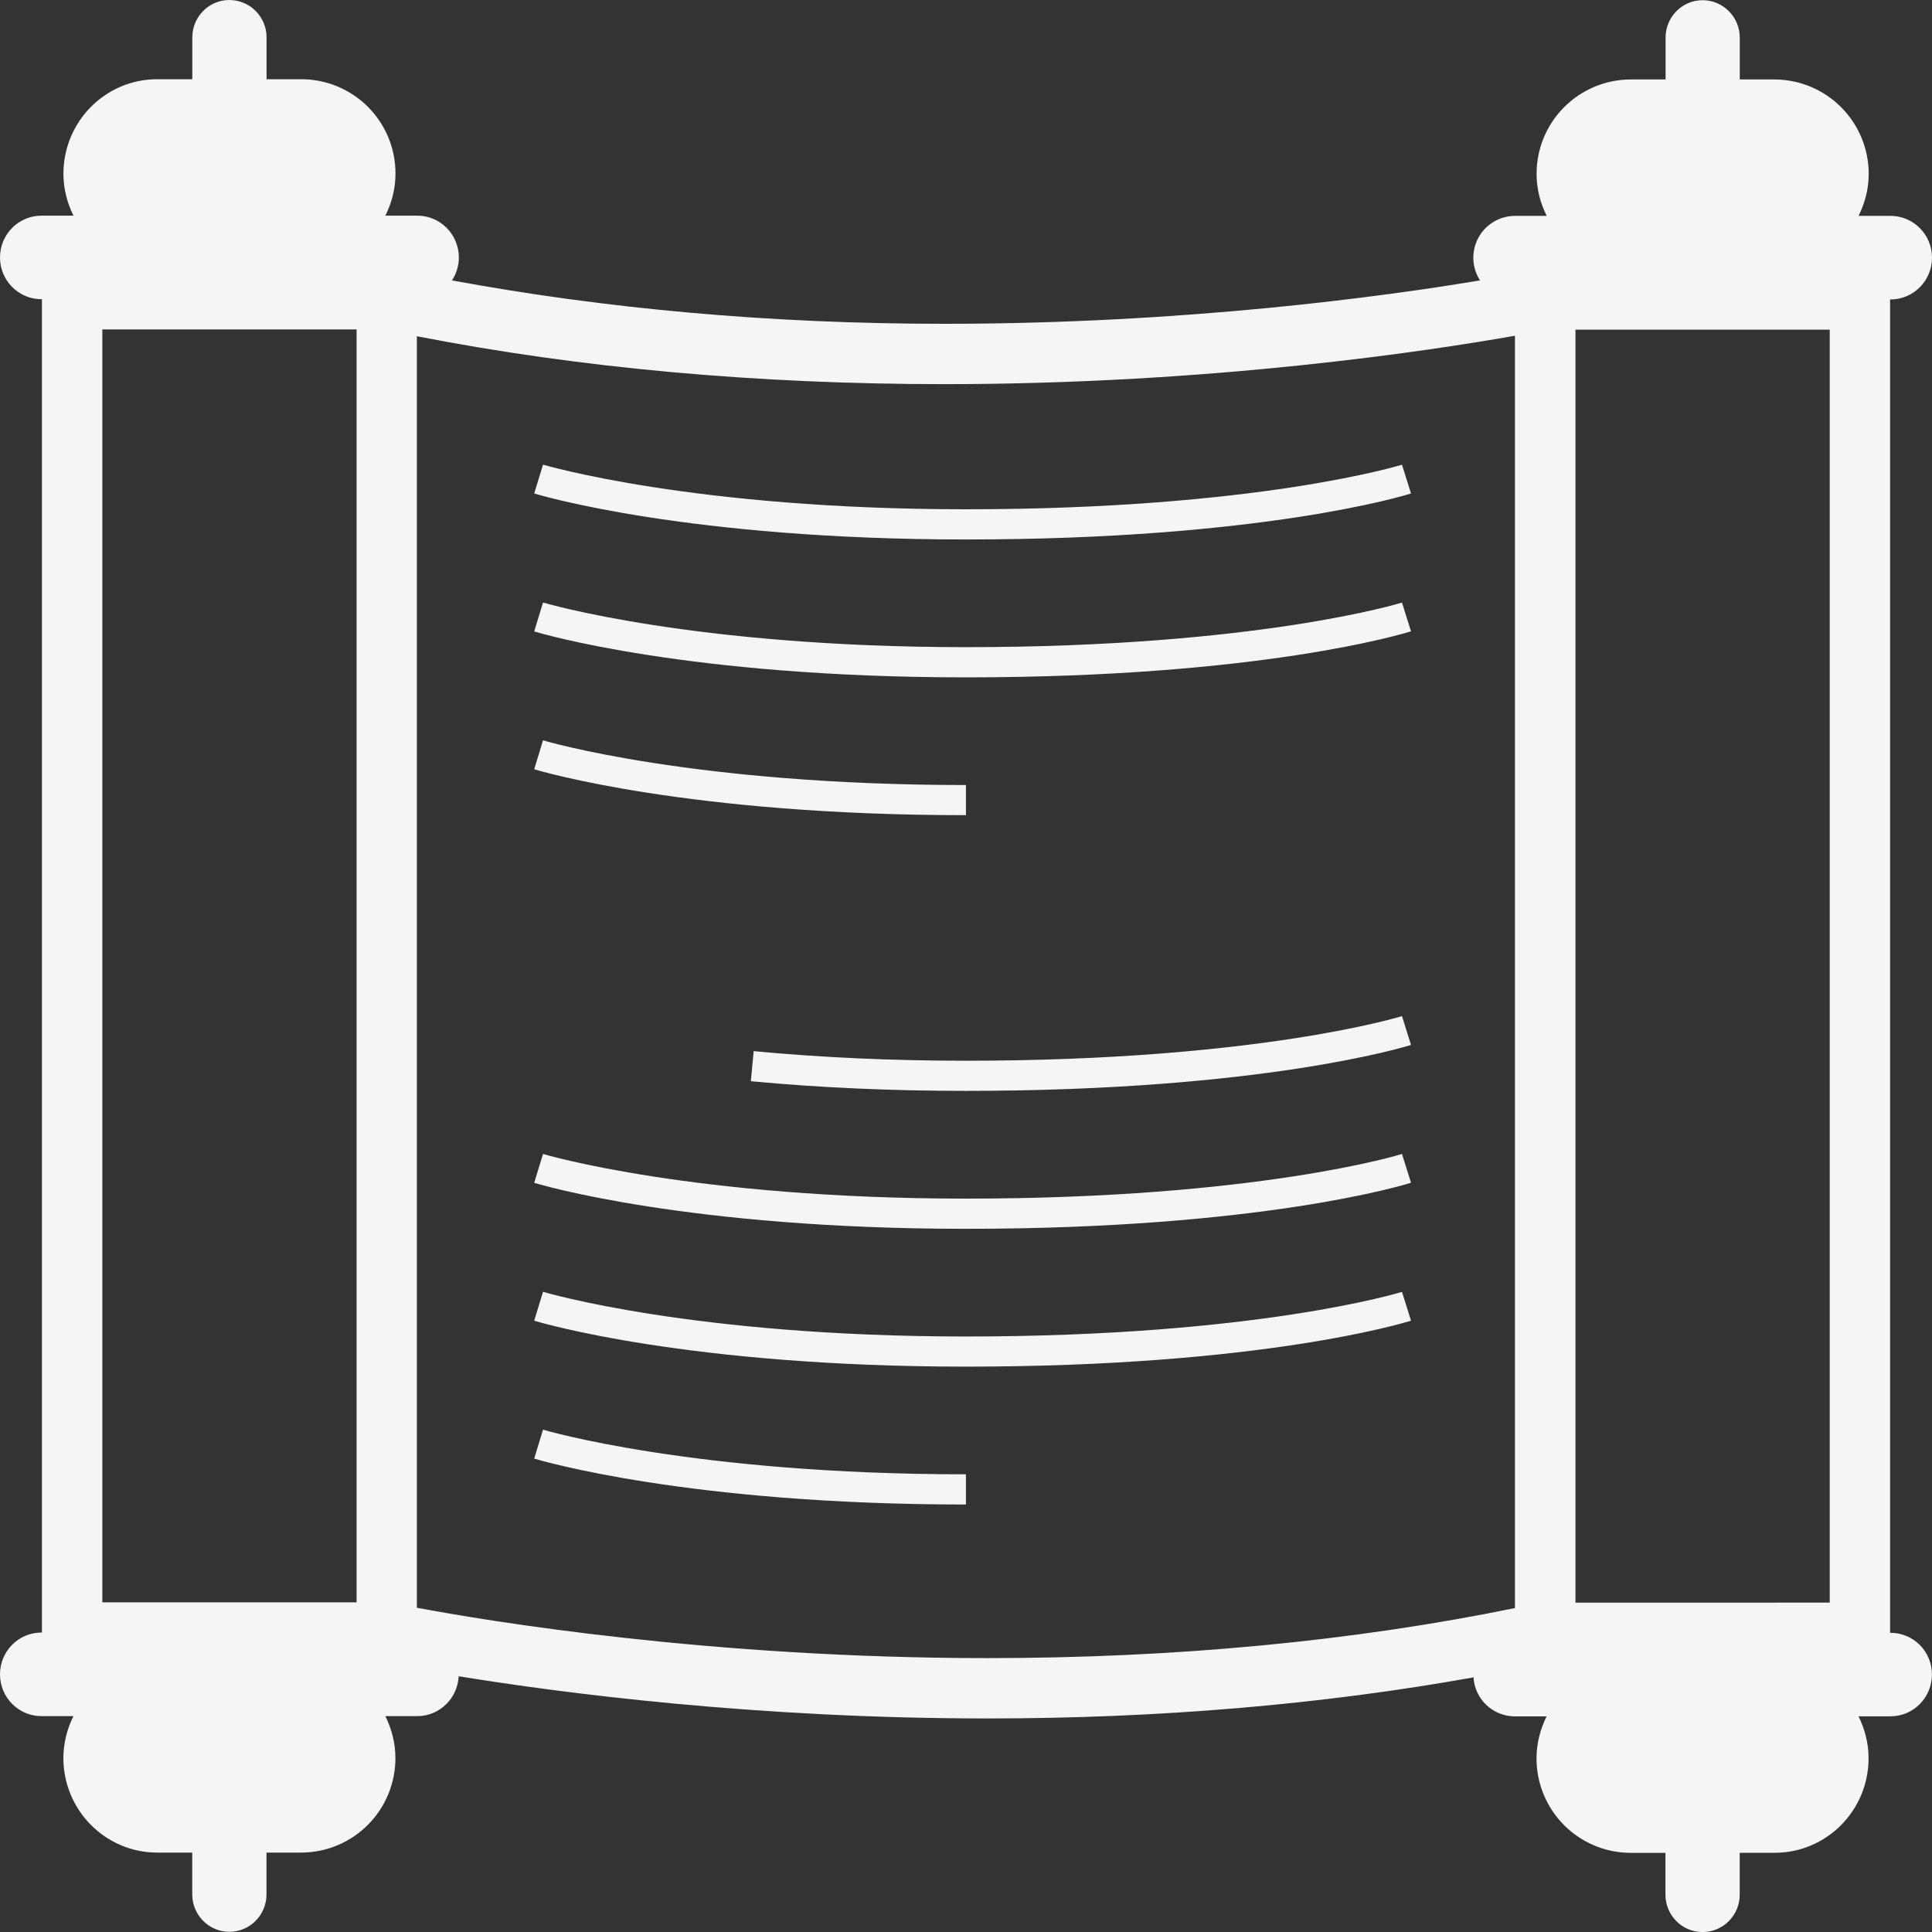
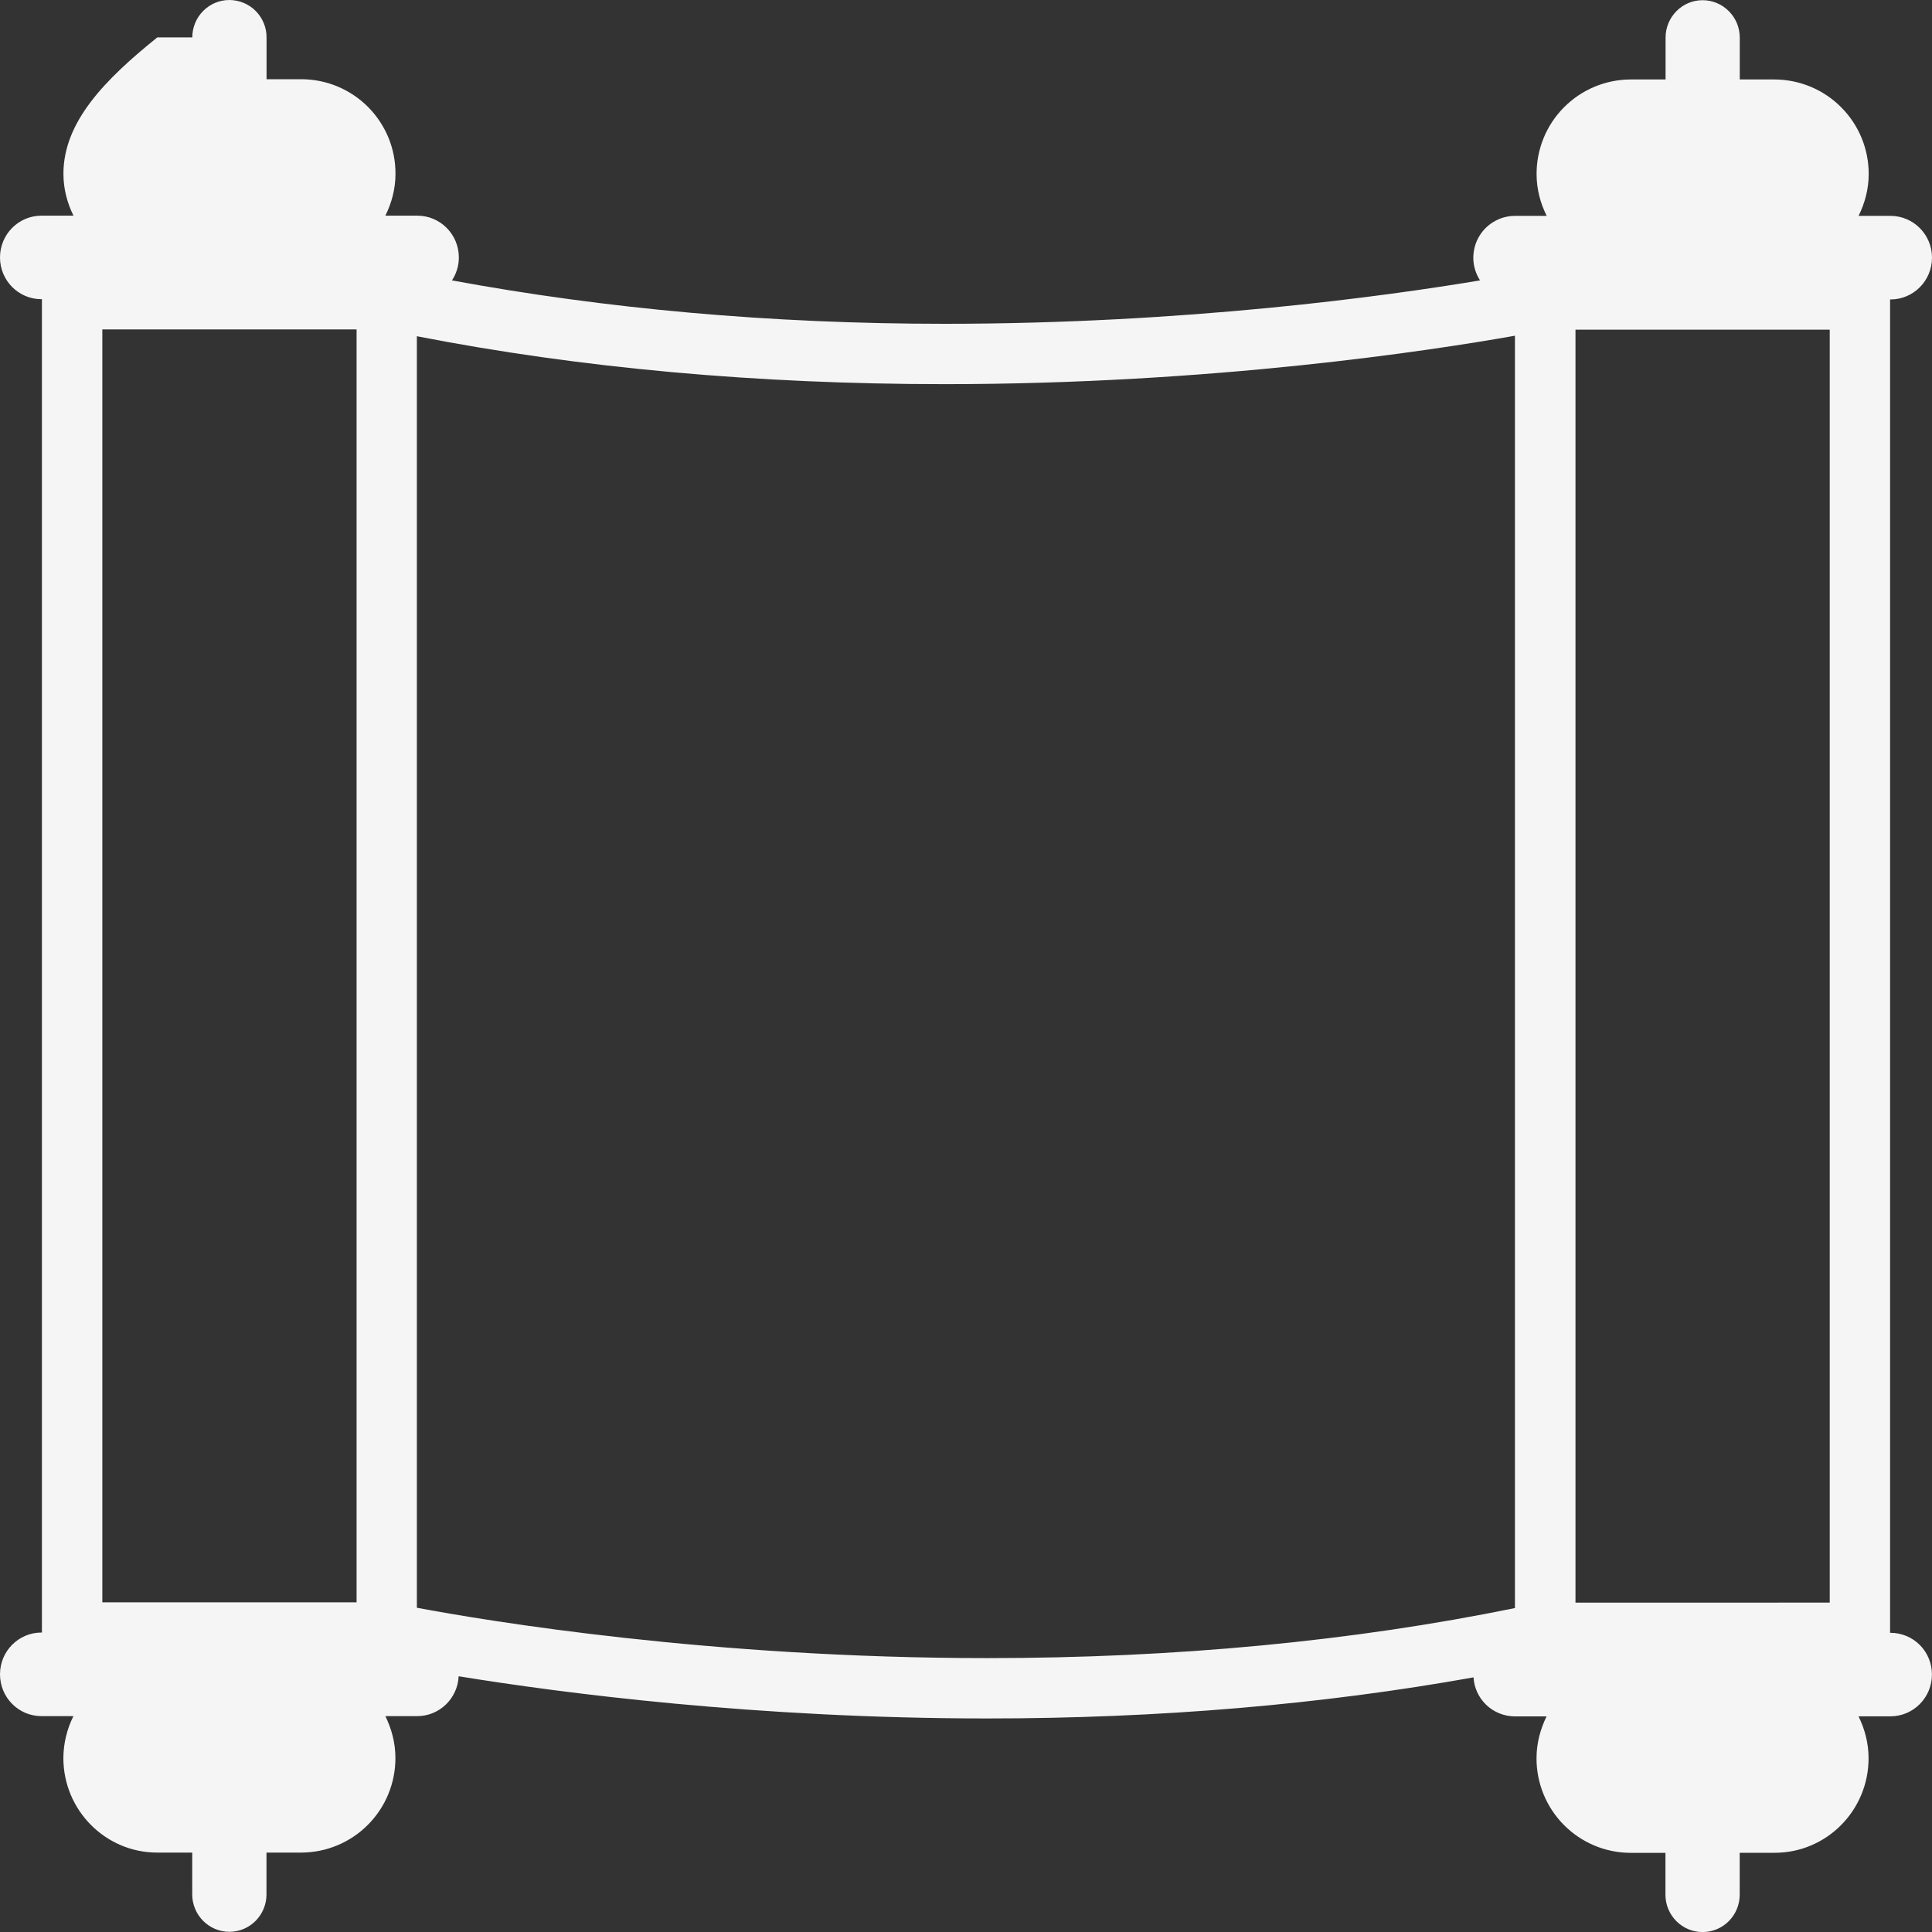
<svg xmlns="http://www.w3.org/2000/svg" width="30" height="30" viewBox="0 0 30 30" fill="none">
  <rect x="0" y="0" width="30" height="30" fill="#333333" stroke="none" />
-   <path d="M29.355 25.354H29.349V4.65H29.355C29.712 4.65 30 4.359 30 4.001C30 3.643 29.712 3.352 29.355 3.352H28.86C28.957 3.155 29.017 2.937 29.017 2.703C29.018 2.315 28.865 1.942 28.591 1.667C28.318 1.391 27.946 1.236 27.558 1.234H27.015V0.584C27.015 0.264 26.756 0.003 26.438 0.003C26.12 0.003 25.863 0.264 25.863 0.584V1.234H25.32C24.931 1.235 24.559 1.391 24.286 1.666C24.012 1.941 23.859 2.314 23.86 2.703C23.86 2.937 23.919 3.155 24.017 3.352H23.521C23.405 3.353 23.291 3.385 23.192 3.445C23.092 3.505 23.01 3.591 22.955 3.694C22.9 3.796 22.874 3.911 22.878 4.028C22.883 4.144 22.919 4.257 22.982 4.354C21.517 4.599 18.419 5.028 14.666 5.028C11.953 5.028 9.393 4.793 7.018 4.354C7.085 4.252 7.125 4.13 7.125 3.998C7.125 3.639 6.836 3.349 6.481 3.349H5.984C6.082 3.151 6.141 2.933 6.141 2.699C6.142 2.507 6.105 2.316 6.032 2.138C5.959 1.961 5.852 1.799 5.716 1.662C5.581 1.526 5.42 1.418 5.242 1.343C5.065 1.269 4.875 1.231 4.683 1.23H4.139V0.581C4.14 0.428 4.079 0.28 3.971 0.171C3.863 0.062 3.716 0.001 3.562 0C3.244 0 2.986 0.26 2.986 0.581V1.23H2.442C1.637 1.23 0.985 1.887 0.985 2.699C0.985 2.933 1.044 3.152 1.141 3.349H0.644C0.288 3.349 0 3.639 0 3.998C0 4.356 0.288 4.646 0.644 4.646H0.651V25.35H0.644C0.288 25.35 0 25.64 0 25.998C0 26.358 0.288 26.648 0.644 26.648H1.14C1.039 26.85 0.986 27.072 0.984 27.297C0.984 28.109 1.637 28.767 2.442 28.767H2.985V29.416C2.985 29.737 3.244 29.997 3.562 29.997C3.881 29.997 4.138 29.736 4.138 29.416V28.767H4.681C5.069 28.765 5.441 28.61 5.714 28.334C5.988 28.059 6.141 27.686 6.14 27.297C6.14 27.063 6.08 26.845 5.984 26.648H6.479C6.824 26.648 7.106 26.373 7.122 26.029C8.715 26.288 11.735 26.684 15.332 26.684C17.997 26.684 20.528 26.468 22.881 26.046C22.89 26.209 22.962 26.363 23.081 26.476C23.2 26.588 23.357 26.651 23.52 26.652H24.015C23.919 26.849 23.859 27.067 23.859 27.302C23.858 27.69 24.011 28.063 24.285 28.339C24.558 28.614 24.93 28.77 25.319 28.771H25.861V29.421C25.861 29.741 26.12 30.001 26.437 30.001C26.756 30.001 27.014 29.741 27.014 29.421V28.77H27.557C28.363 28.77 29.015 28.113 29.015 27.301C29.015 27.067 28.956 26.848 28.859 26.651H29.355C29.71 26.651 29.999 26.361 29.999 26.002C29.999 25.917 29.983 25.833 29.951 25.755C29.919 25.676 29.872 25.605 29.812 25.544C29.752 25.484 29.681 25.436 29.603 25.404C29.524 25.371 29.44 25.354 29.355 25.354ZM24.464 24.886V5.119H28.412V24.885L24.464 24.886ZM5.536 24.881H1.589V5.115H5.537V24.881H5.536ZM6.473 24.965V5.221C9.005 5.715 11.757 5.965 14.666 5.965C18.83 5.965 22.227 5.443 23.524 5.213V24.97C21.004 25.485 18.25 25.747 15.332 25.747C11.034 25.747 7.576 25.172 6.473 24.965Z" fill="#F5F5F5" />
-   <path d="M14.999 7.908C10.771 7.908 8.455 7.221 8.432 7.215L8.295 7.663C8.391 7.692 10.693 8.377 14.999 8.377C19.596 8.377 21.819 7.692 21.91 7.663L21.77 7.216C21.747 7.223 19.525 7.908 14.999 7.908ZM14.999 10.049C10.771 10.049 8.455 9.363 8.432 9.356L8.295 9.805C8.391 9.834 10.693 10.518 14.999 10.518C19.596 10.518 21.819 9.832 21.91 9.803L21.77 9.357C21.747 9.364 19.525 10.049 14.999 10.049ZM14.999 12.19C10.771 12.19 8.455 11.504 8.432 11.496L8.295 11.945C8.391 11.974 10.693 12.658 14.999 12.658V12.19ZM14.999 16.471C13.854 16.471 12.745 16.421 11.703 16.322L11.659 16.789C12.714 16.889 13.838 16.939 14.999 16.939C19.596 16.939 21.818 16.255 21.91 16.226L21.77 15.778C21.747 15.786 19.525 16.471 14.999 16.471ZM14.999 18.612C10.771 18.612 8.455 17.926 8.432 17.919L8.295 18.367C8.391 18.396 10.693 19.081 14.999 19.081C19.596 19.081 21.819 18.395 21.91 18.366L21.77 17.919C21.747 17.927 19.525 18.612 14.999 18.612ZM14.999 20.753C10.771 20.753 8.455 20.067 8.432 20.059L8.295 20.508C8.391 20.537 10.693 21.221 14.999 21.221C19.596 21.221 21.819 20.537 21.91 20.507L21.77 20.06C21.747 20.067 19.525 20.753 14.999 20.753ZM8.295 22.649C8.391 22.678 10.693 23.362 14.999 23.362V22.893C10.771 22.893 8.455 22.207 8.432 22.2L8.295 22.649Z" fill="#F5F5F5" />
+   <path d="M29.355 25.354H29.349V4.65H29.355C29.712 4.65 30 4.359 30 4.001C30 3.643 29.712 3.352 29.355 3.352H28.86C28.957 3.155 29.017 2.937 29.017 2.703C29.018 2.315 28.865 1.942 28.591 1.667C28.318 1.391 27.946 1.236 27.558 1.234H27.015V0.584C27.015 0.264 26.756 0.003 26.438 0.003C26.12 0.003 25.863 0.264 25.863 0.584V1.234H25.32C24.931 1.235 24.559 1.391 24.286 1.666C24.012 1.941 23.859 2.314 23.86 2.703C23.86 2.937 23.919 3.155 24.017 3.352H23.521C23.405 3.353 23.291 3.385 23.192 3.445C23.092 3.505 23.01 3.591 22.955 3.694C22.9 3.796 22.874 3.911 22.878 4.028C22.883 4.144 22.919 4.257 22.982 4.354C21.517 4.599 18.419 5.028 14.666 5.028C11.953 5.028 9.393 4.793 7.018 4.354C7.085 4.252 7.125 4.13 7.125 3.998C7.125 3.639 6.836 3.349 6.481 3.349H5.984C6.082 3.151 6.141 2.933 6.141 2.699C6.142 2.507 6.105 2.316 6.032 2.138C5.959 1.961 5.852 1.799 5.716 1.662C5.581 1.526 5.42 1.418 5.242 1.343C5.065 1.269 4.875 1.231 4.683 1.23H4.139V0.581C4.14 0.428 4.079 0.28 3.971 0.171C3.863 0.062 3.716 0.001 3.562 0C3.244 0 2.986 0.26 2.986 0.581H2.442C1.637 1.23 0.985 1.887 0.985 2.699C0.985 2.933 1.044 3.152 1.141 3.349H0.644C0.288 3.349 0 3.639 0 3.998C0 4.356 0.288 4.646 0.644 4.646H0.651V25.35H0.644C0.288 25.35 0 25.64 0 25.998C0 26.358 0.288 26.648 0.644 26.648H1.14C1.039 26.85 0.986 27.072 0.984 27.297C0.984 28.109 1.637 28.767 2.442 28.767H2.985V29.416C2.985 29.737 3.244 29.997 3.562 29.997C3.881 29.997 4.138 29.736 4.138 29.416V28.767H4.681C5.069 28.765 5.441 28.61 5.714 28.334C5.988 28.059 6.141 27.686 6.14 27.297C6.14 27.063 6.08 26.845 5.984 26.648H6.479C6.824 26.648 7.106 26.373 7.122 26.029C8.715 26.288 11.735 26.684 15.332 26.684C17.997 26.684 20.528 26.468 22.881 26.046C22.89 26.209 22.962 26.363 23.081 26.476C23.2 26.588 23.357 26.651 23.52 26.652H24.015C23.919 26.849 23.859 27.067 23.859 27.302C23.858 27.69 24.011 28.063 24.285 28.339C24.558 28.614 24.93 28.77 25.319 28.771H25.861V29.421C25.861 29.741 26.12 30.001 26.437 30.001C26.756 30.001 27.014 29.741 27.014 29.421V28.77H27.557C28.363 28.77 29.015 28.113 29.015 27.301C29.015 27.067 28.956 26.848 28.859 26.651H29.355C29.71 26.651 29.999 26.361 29.999 26.002C29.999 25.917 29.983 25.833 29.951 25.755C29.919 25.676 29.872 25.605 29.812 25.544C29.752 25.484 29.681 25.436 29.603 25.404C29.524 25.371 29.44 25.354 29.355 25.354ZM24.464 24.886V5.119H28.412V24.885L24.464 24.886ZM5.536 24.881H1.589V5.115H5.537V24.881H5.536ZM6.473 24.965V5.221C9.005 5.715 11.757 5.965 14.666 5.965C18.83 5.965 22.227 5.443 23.524 5.213V24.97C21.004 25.485 18.25 25.747 15.332 25.747C11.034 25.747 7.576 25.172 6.473 24.965Z" fill="#F5F5F5" />
</svg>